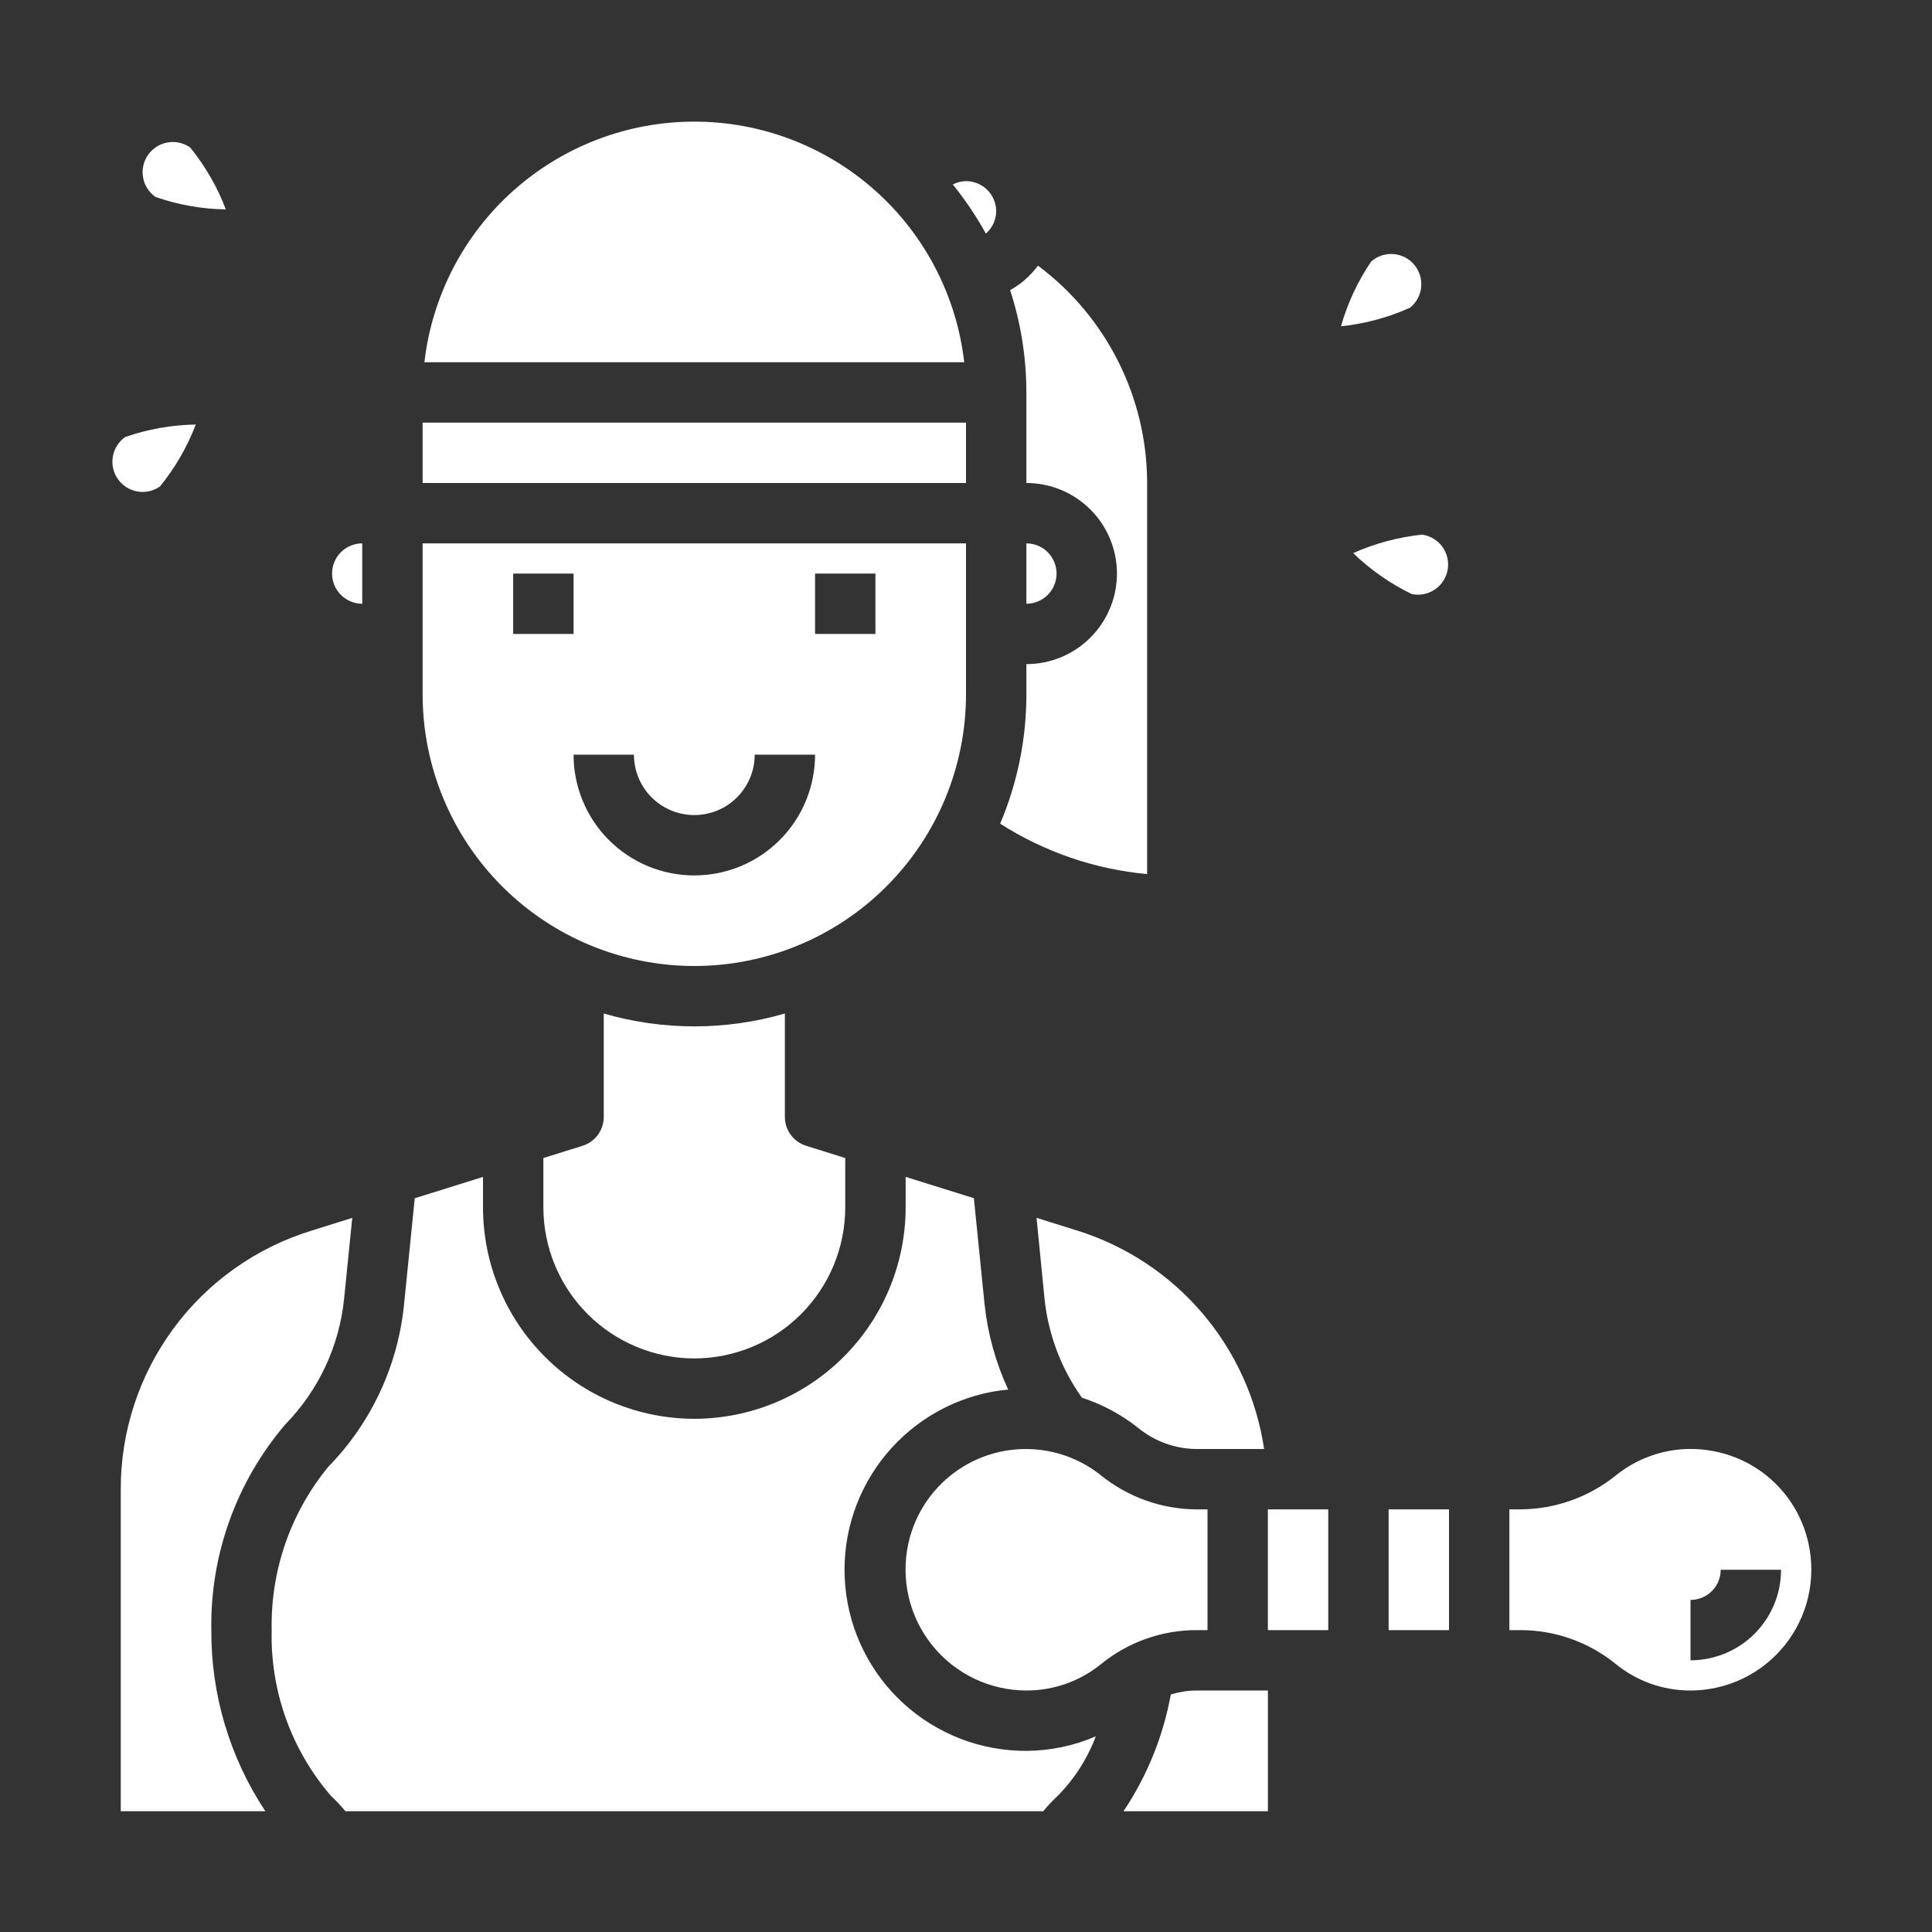
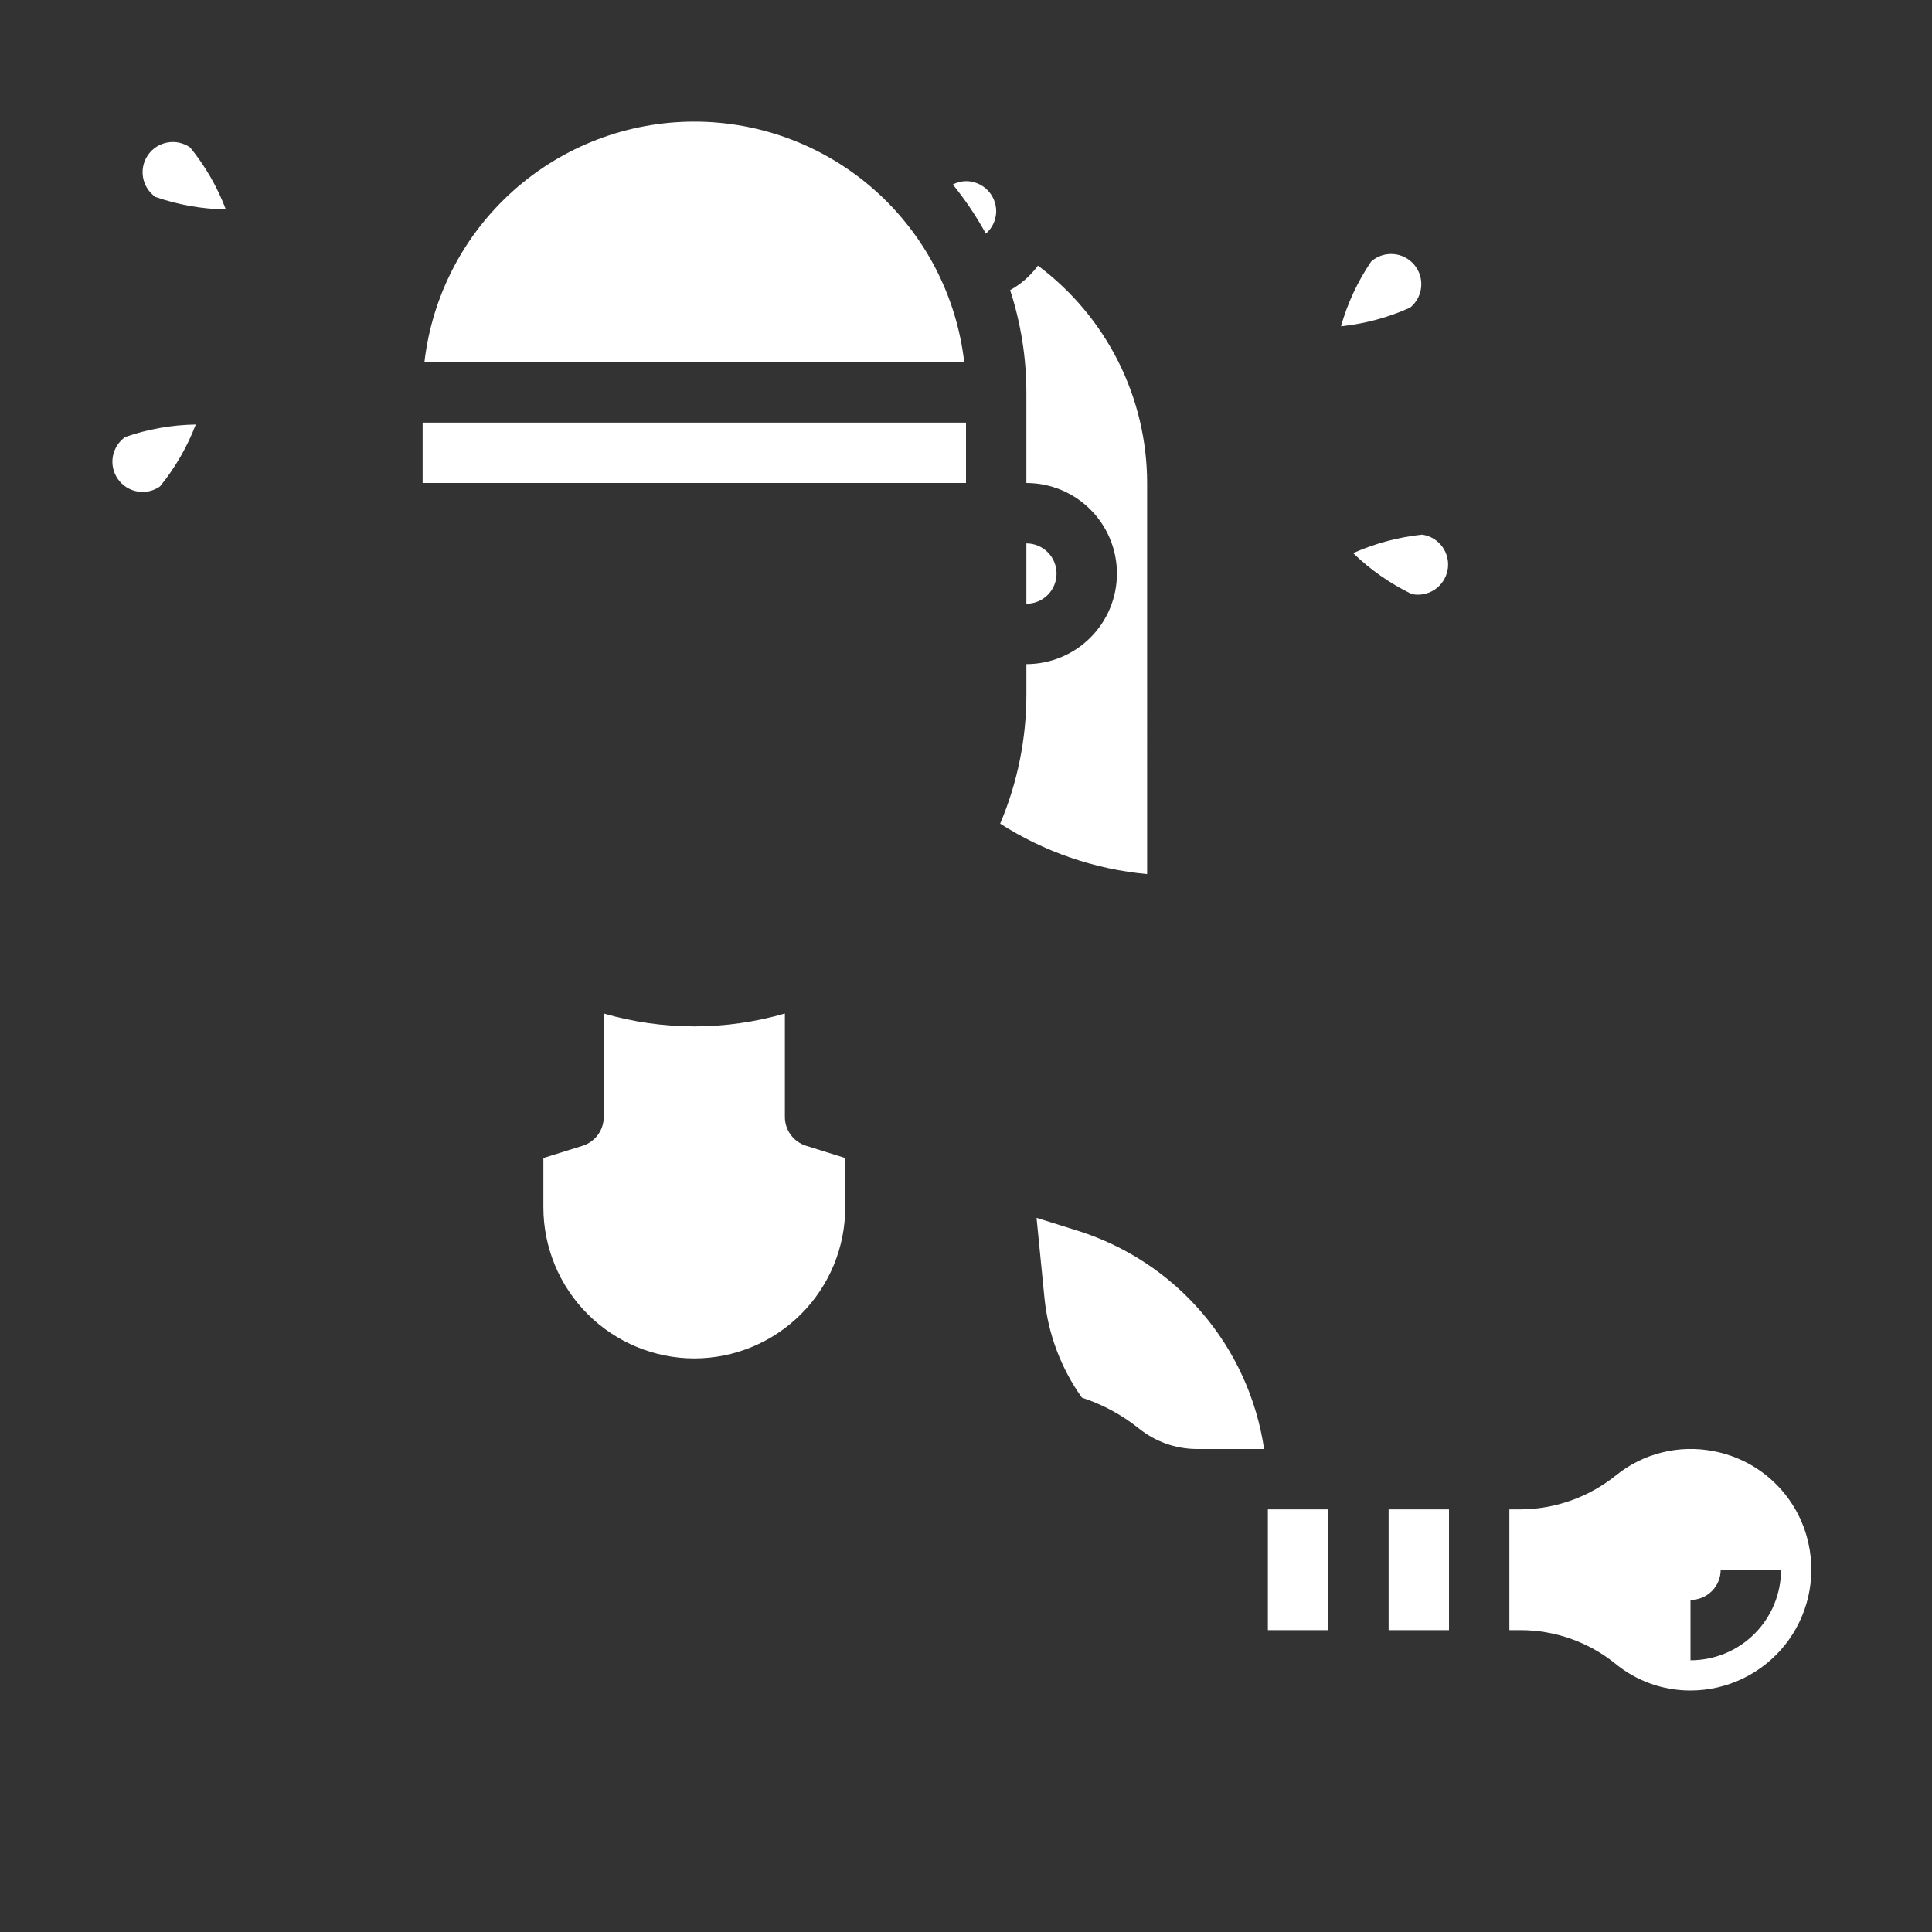
<svg xmlns="http://www.w3.org/2000/svg" width="140" height="140" fill="none" viewBox="0 0 140 140">
  <rect x="0" y="0" width="140" height="140" fill="#333333" stroke="none" />
  <path fill="#fff" d="M102.173 22.3c.228-.183.417-.409.556-.665.139-.257.226-.538.254-.828.029-.29 0-.583-.087-.862-.086-.279-.227-.537-.414-.76-.188-.224-.418-.407-.678-.54-.259-.133-.543-.213-.834-.235-.291-.022-.583.015-.859.107-.277.093-.532.24-.75.433-.976 1.438-1.714 3.023-2.188 4.695 1.727-.181 3.415-.635 5-1.346zM103.058 38.74c-1.728.183-3.416.634-5.003 1.34 1.249 1.208 2.683 2.21 4.248 2.968.287.06.583.06.87.004.288-.057.561-.171.804-.336.242-.164.449-.376.608-.622.159-.246.268-.522.318-.81.051-.289.043-.585-.023-.87-.066-.286-.189-.556-.361-.793s-.39-.437-.641-.588c-.251-.152-.53-.251-.82-.292zM16.365 15.175c-.616-1.624-1.488-3.139-2.583-4.487-.476-.334-1.064-.465-1.636-.365-.572.1-1.081.422-1.415.898-.334.475-.465 1.063-.365 1.635.1.572.423 1.081.898 1.415 1.641.57 3.363.876 5.101.904zM9.076 31.666c-.475.334-.798.843-.898 1.415-.1.572.032 1.16.366 1.636.333.475.842.798 1.415.898.572.1 1.16-.032 1.635-.366 1.097-1.348 1.972-2.863 2.592-4.486-1.74.027-3.465.332-5.11.903zM74.375 39.375v4.375c.58 0 1.137-.23 1.547-.64.41-.411.64-.968.64-1.548 0-.58-.23-1.136-.64-1.546-.41-.41-.967-.641-1.547-.641zM70 13.125c-.332.006-.66.089-.955.243.902 1.113 1.703 2.305 2.393 3.56.376-.322.627-.765.713-1.253.025-.119.037-.24.037-.363 0-.58-.23-1.136-.64-1.546-.41-.41-.967-.641-1.547-.641zM70 30.625H30.625V35H70v-4.375zM78.4 101.281c1.49.486 2.881 1.236 4.106 2.214 1.181.959 2.653 1.489 4.174 1.505h4.922c-.54-3.644-2.098-7.063-4.493-9.862-2.395-2.8-5.531-4.867-9.048-5.965l-2.949-.923.576 5.834c.264 2.594 1.199 5.074 2.712 7.197z" />
  <path fill="#fff" d="M74.376 50.312c.002 3.22-.644 6.409-1.901 9.374 3.207 2.051 6.86 3.304 10.65 3.655V35c-.004-3.06-.72-6.076-2.094-8.81-1.373-2.734-3.364-5.11-5.816-6.94-.29.392-.624.75-.995 1.067-.316.27-.66.505-1.023.705.779 2.395 1.177 4.897 1.178 7.415V35c1.741 0 3.41.691 4.64 1.922 1.232 1.23 1.923 2.9 1.923 4.64 0 1.74-.691 3.41-1.922 4.64-1.23 1.232-2.9 1.923-4.64 1.923v2.187zM131.051 111.851c-.362-1.672-1.21-3.2-2.438-4.391-1.227-1.192-2.779-1.994-4.461-2.307-1.231-.239-2.5-.206-3.717.097-1.217.302-2.353.866-3.329 1.653-1.958 1.582-4.394 2.454-6.911 2.472h-.82v8.75h.822c2.497.004 4.917.863 6.858 2.432 1.534 1.261 3.46 1.948 5.445 1.943 1.31-.001 2.604-.296 3.785-.863s2.22-1.392 3.041-2.413c.82-1.022 1.401-2.215 1.7-3.491.298-1.276.307-2.602.025-3.882zm-8.551 8.461v-4.375c.58 0 1.137-.23 1.547-.64.41-.411.64-.967.64-1.547h4.375c0 1.74-.691 3.41-1.922 4.64-1.23 1.231-2.9 1.922-4.64 1.922zM105 109.375h-4.375v8.75H105v-8.75zM69.872 26.25c-.553-4.8-2.85-9.23-6.457-12.445-3.607-3.215-8.27-4.992-13.102-4.992-4.831 0-9.494 1.777-13.101 4.992-3.607 3.215-5.905 7.645-6.457 12.445h39.117zM96.25 109.375h-4.375v8.75h4.375v-8.75zM50.313 98.438c2.9-.004 5.68-1.157 7.73-3.208 2.05-2.05 3.203-4.83 3.207-7.73v-3.585l-2.844-.89c-.444-.14-.832-.418-1.107-.793-.276-.376-.424-.829-.424-1.294v-7.495c-4.287 1.243-8.838 1.243-13.125 0v7.495c0 .465-.148.92-.423 1.295-.276.376-.664.654-1.108.794l-2.844.888V87.5c.005 2.9 1.16 5.678 3.21 7.728s4.828 3.204 7.727 3.21z" />
-   <path fill="#fff" d="M74.376 126.875c-3.279.013-6.443-1.201-8.871-3.403-2.429-2.202-3.945-5.234-4.25-8.498-.306-3.264.62-6.524 2.597-9.139 1.977-2.615 4.86-4.396 8.084-4.991.377-.068.75-.11 1.123-.147-.905-1.952-1.484-4.038-1.713-6.177l-.775-7.694-4.945-1.544V87.5c-.005 4.06-1.62 7.952-4.49 10.822-2.871 2.871-6.763 4.486-10.823 4.49-4.06-.004-7.952-1.619-10.822-4.49C36.62 95.452 35.005 91.56 35 87.5v-2.216l-4.946 1.546-.775 7.692c-.44 4.435-2.378 8.587-5.495 11.773-2.732 3.329-4.185 7.524-4.097 11.83-.109 4.401 1.425 8.686 4.303 12.018.37.345.718.715 1.039 1.107h50.566c.322-.392.669-.762 1.04-1.107 1.217-1.229 2.162-2.701 2.77-4.32-1.588.686-3.3 1.043-5.03 1.052z" />
-   <path fill="#fff" d="M86.678 118.125h.823v-8.75h-.82c-2.517-.019-4.952-.89-6.909-2.472-1.158-.923-2.532-1.537-3.993-1.781-1.46-.245-2.96-.114-4.356.381s-2.643 1.338-3.623 2.449c-.98 1.11-1.66 2.452-1.978 3.899-.28 1.28-.272 2.606.028 3.882.299 1.276.88 2.468 1.7 3.49.82 1.021 1.86 1.846 3.04 2.413 1.182.567 2.475.862 3.785.864 1.985.005 3.91-.681 5.443-1.94 1.942-1.571 4.362-2.43 6.86-2.435zM8.75 131.25h10.48c-2.579-3.889-3.943-8.458-3.917-13.125-.09-5.456 1.817-10.756 5.359-14.906 2.418-2.472 3.923-5.694 4.266-9.135l.588-5.832-2.942.921c-4.016 1.232-7.529 3.723-10.02 7.105-2.49 3.381-3.828 7.475-3.814 11.675v23.297zM91.876 122.5h-5.198c-.623.007-1.241.104-1.837.286-.55 3.027-1.717 5.907-3.428 8.464h10.463v-8.75zM30.625 50.312c0 5.222 2.074 10.23 5.766 13.922C40.084 67.925 45.091 70 50.313 70c5.22 0 10.228-2.074 13.92-5.766C67.927 60.54 70 55.534 70 50.312V39.375H30.625v10.937zm28.438-8.75h4.374v4.375h-4.374v-4.375zm-8.75 17.5c1.16 0 2.273-.46 3.093-1.281.82-.82 1.282-1.933 1.282-3.094h4.374c0 2.321-.921 4.547-2.562 6.188-1.641 1.64-3.867 2.562-6.188 2.562-2.32 0-4.546-.921-6.187-2.562-1.64-1.641-2.563-3.867-2.563-6.188h4.376c0 1.16.46 2.274 1.28 3.094.821.82 1.934 1.281 3.094 1.281zm-13.126-17.5h4.376v4.375h-4.376v-4.375zM24.063 41.562c0 .58.23 1.137.64 1.547.41.41.967.64 1.547.64v-4.374c-.58 0-1.137.23-1.547.64-.41.41-.64.967-.64 1.547z" />
</svg>